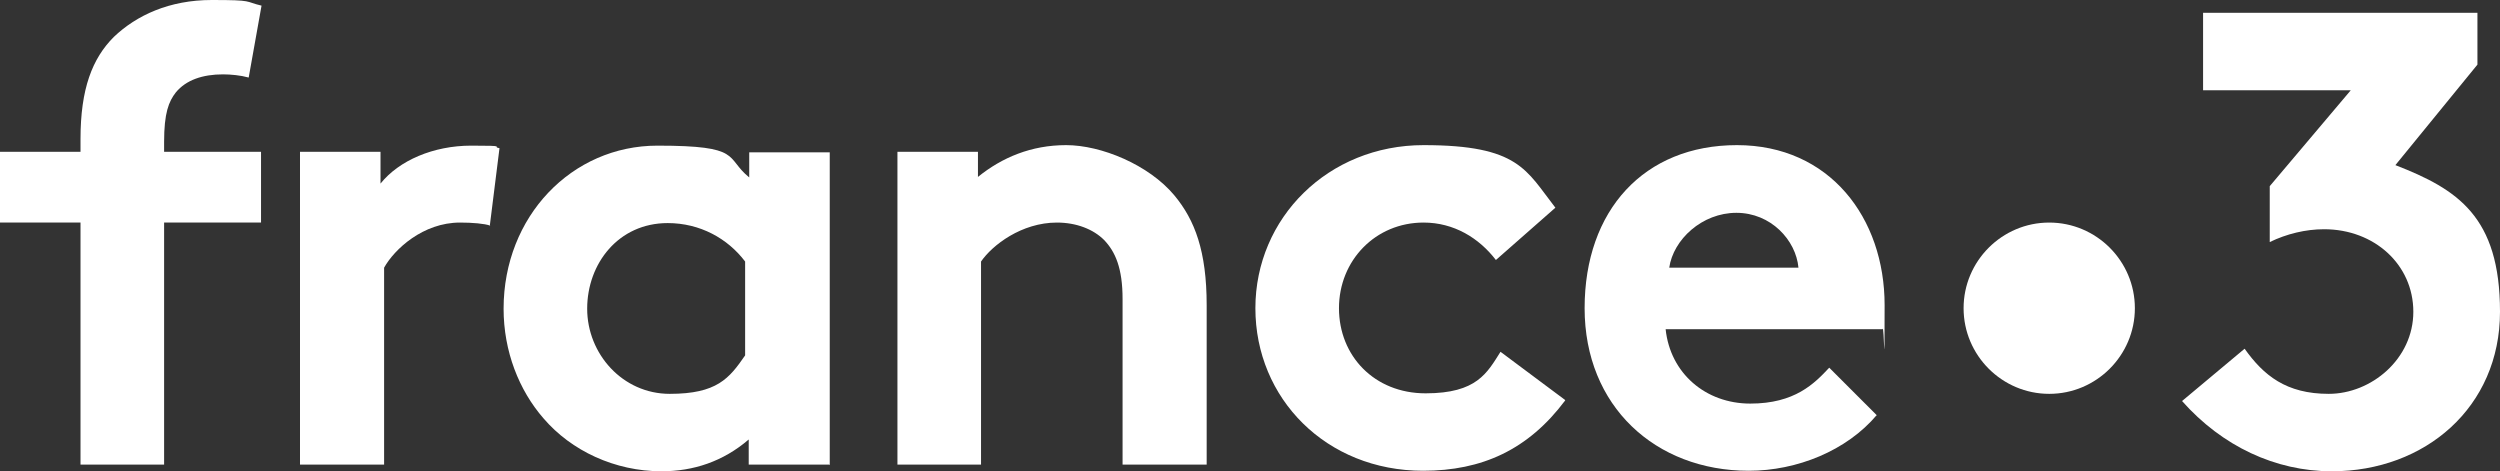
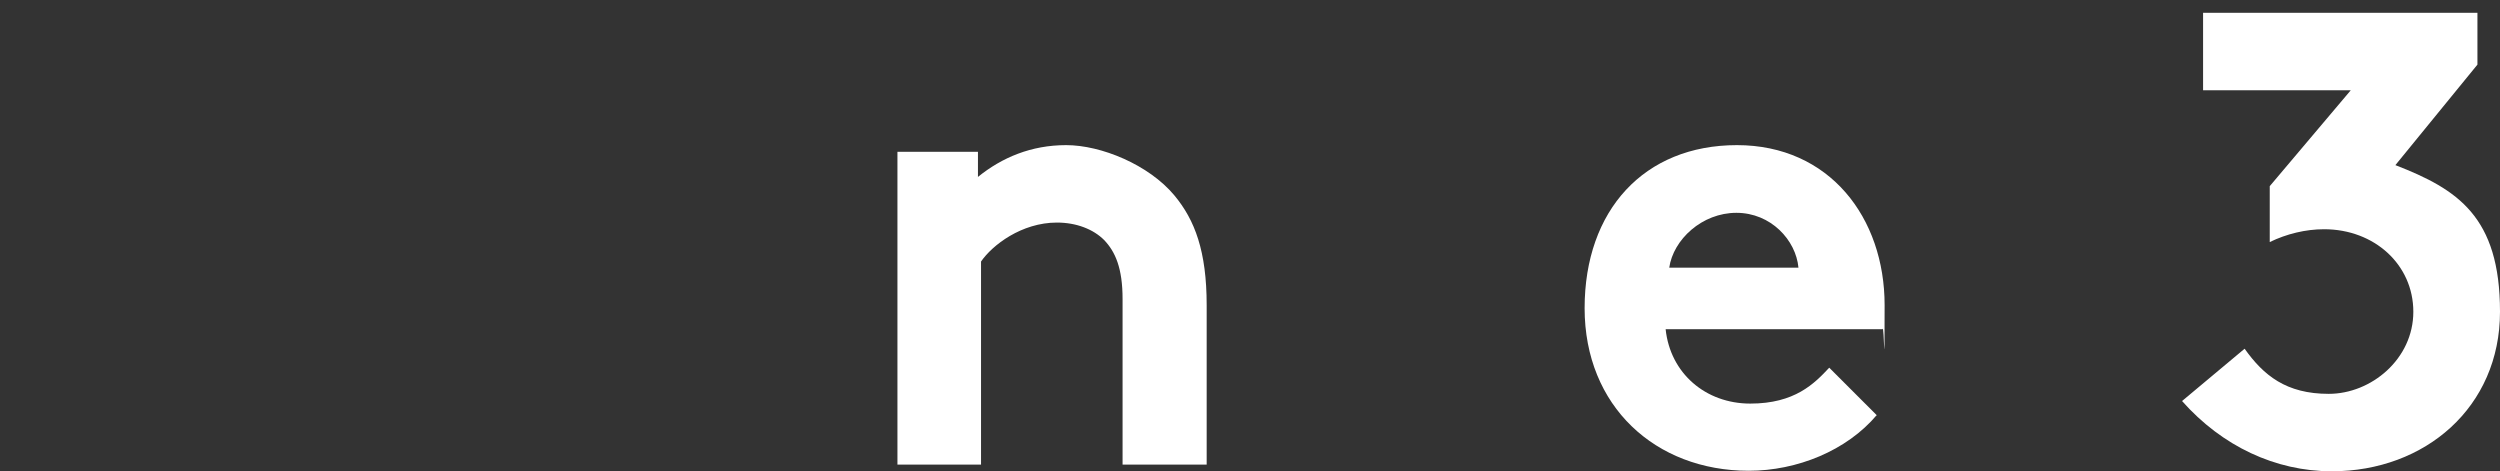
<svg xmlns="http://www.w3.org/2000/svg" id="svg6746" version="1.1" viewBox="0 0 487.5 91.9">
  <rect x="0" y="0" width="487.5" height="91.9" fill="#333333" stroke="none" />
  <defs>
    <style>
      .st0 {
        fill: #fff;
      }
    </style>
  </defs>
  <g id="layer1">
    <g id="g6776">
-       <path id="path6396" class="st0" d="M416.3,60.1c0,9.2-7.5,16.7-16.7,16.7s-16.7-7.5-16.7-16.7,7.5-16.7,16.7-16.7,16.7,7.5,16.7,16.7" />
      <path id="path6400" class="st0" d="M467.1,32.2l16-19.6V2.5h-53.5v15.1h28.8l-15.8,18.7v10.9c3.3-1.6,7-2.5,10.6-2.5,9.8,0,17.4,6.9,17.4,16.1s-8.2,16-16.5,16-12.7-3.6-16.4-8.8l-12.2,10.2c7.8,8.8,18.2,13.7,29.2,13.7,18.2,0,32.8-12.5,32.8-31.1s-8.3-23.9-20.4-28.6" />
      <path id="path6404" class="st0" d="M175,90.6V29.6h15.7v4.9c4.7-3.8,10.4-6.2,17.2-6.2s16.1,3.8,21.1,9.8c4,4.8,6.3,10.9,6.3,21.4v31.1h-16.4v-32.3c0-6-1.4-9.2-3.6-11.5-2.1-2.1-5.4-3.4-9.2-3.4-6.9,0-12.6,4.4-14.8,7.6v39.6h-16.4Z" />
      <path id="path6408" class="st0" d="M350.7,52.2c-.5-5.4-5.4-10.7-12.1-10.7s-12.3,5.2-13.1,10.7h25.2ZM366,80.9c-5.9,7-15.6,10.9-25,10.9-18.2,0-32-12.6-32-31.7s11.6-31.8,29.7-31.8,28.8,14.2,28.8,31.2-.1,3.3-.4,4.7h-42.3c.9,8.6,7.8,14.5,16.5,14.5s12.5-3.9,15.4-7l9.3,9.3Z" />
-       <path id="path6412" class="st0" d="M145.3,51c-3.4-4.5-8.8-7.5-15.1-7.5-9.6,0-15.7,7.9-15.7,16.7s6.9,16.6,16.1,16.6,11.6-3,14.7-7.5v-18.2ZM161.7,90.6h-15.7v-4.9c-5,4.3-10.8,6.2-17,6.2-9.1,0-17.6-4-23-10.3-4.8-5.5-7.8-13.1-7.8-21.4,0-18,13.3-31.8,30-31.8s13.1,2.3,17.9,6.2v-4.9h15.7v61Z" />
-       <path id="path6416" class="st0" d="M305.2,78.1c-7.2,9.6-16.2,13.7-27.7,13.7-18.9,0-32.7-14.1-32.7-31.7s14.2-31.8,32.8-31.8,20,4.9,25.7,12.2l-11.6,10.2c-3.3-4.3-8.2-7.3-14.1-7.3-9.4,0-16.5,7.4-16.5,16.7s6.9,16.6,16.9,16.6,12-4,14.6-8.1l12.6,9.4Z" />
-       <path id="path6420" class="st0" d="M95.6,44c-1.1-.4-3.5-.6-5.9-.6-7.2,0-12.8,5.2-14.8,8.8v38.4h-16.4V29.6h15.7v6.2c3.6-4.5,10.3-7.4,17.7-7.4s3.8.2,5.5.5l-1.9,15.2Z" />
-       <path id="path6424" class="st0" d="M48.4,15.1c-1.4-.4-3.4-.6-4.9-.6-4,0-7.2,1.1-9.2,3.5-1.4,1.8-2.3,4-2.3,9.7v1.9h18.9v13.8h-18.9v47.2H15.7v-47.2H0v-13.8h15.7v-2.5c0-9.8,2.3-15.7,6.5-19.9C26.6,3,33,0,41.3,0s6.3.3,9.7,1.1l-2.5,14Z" />
    </g>
  </g>
</svg>